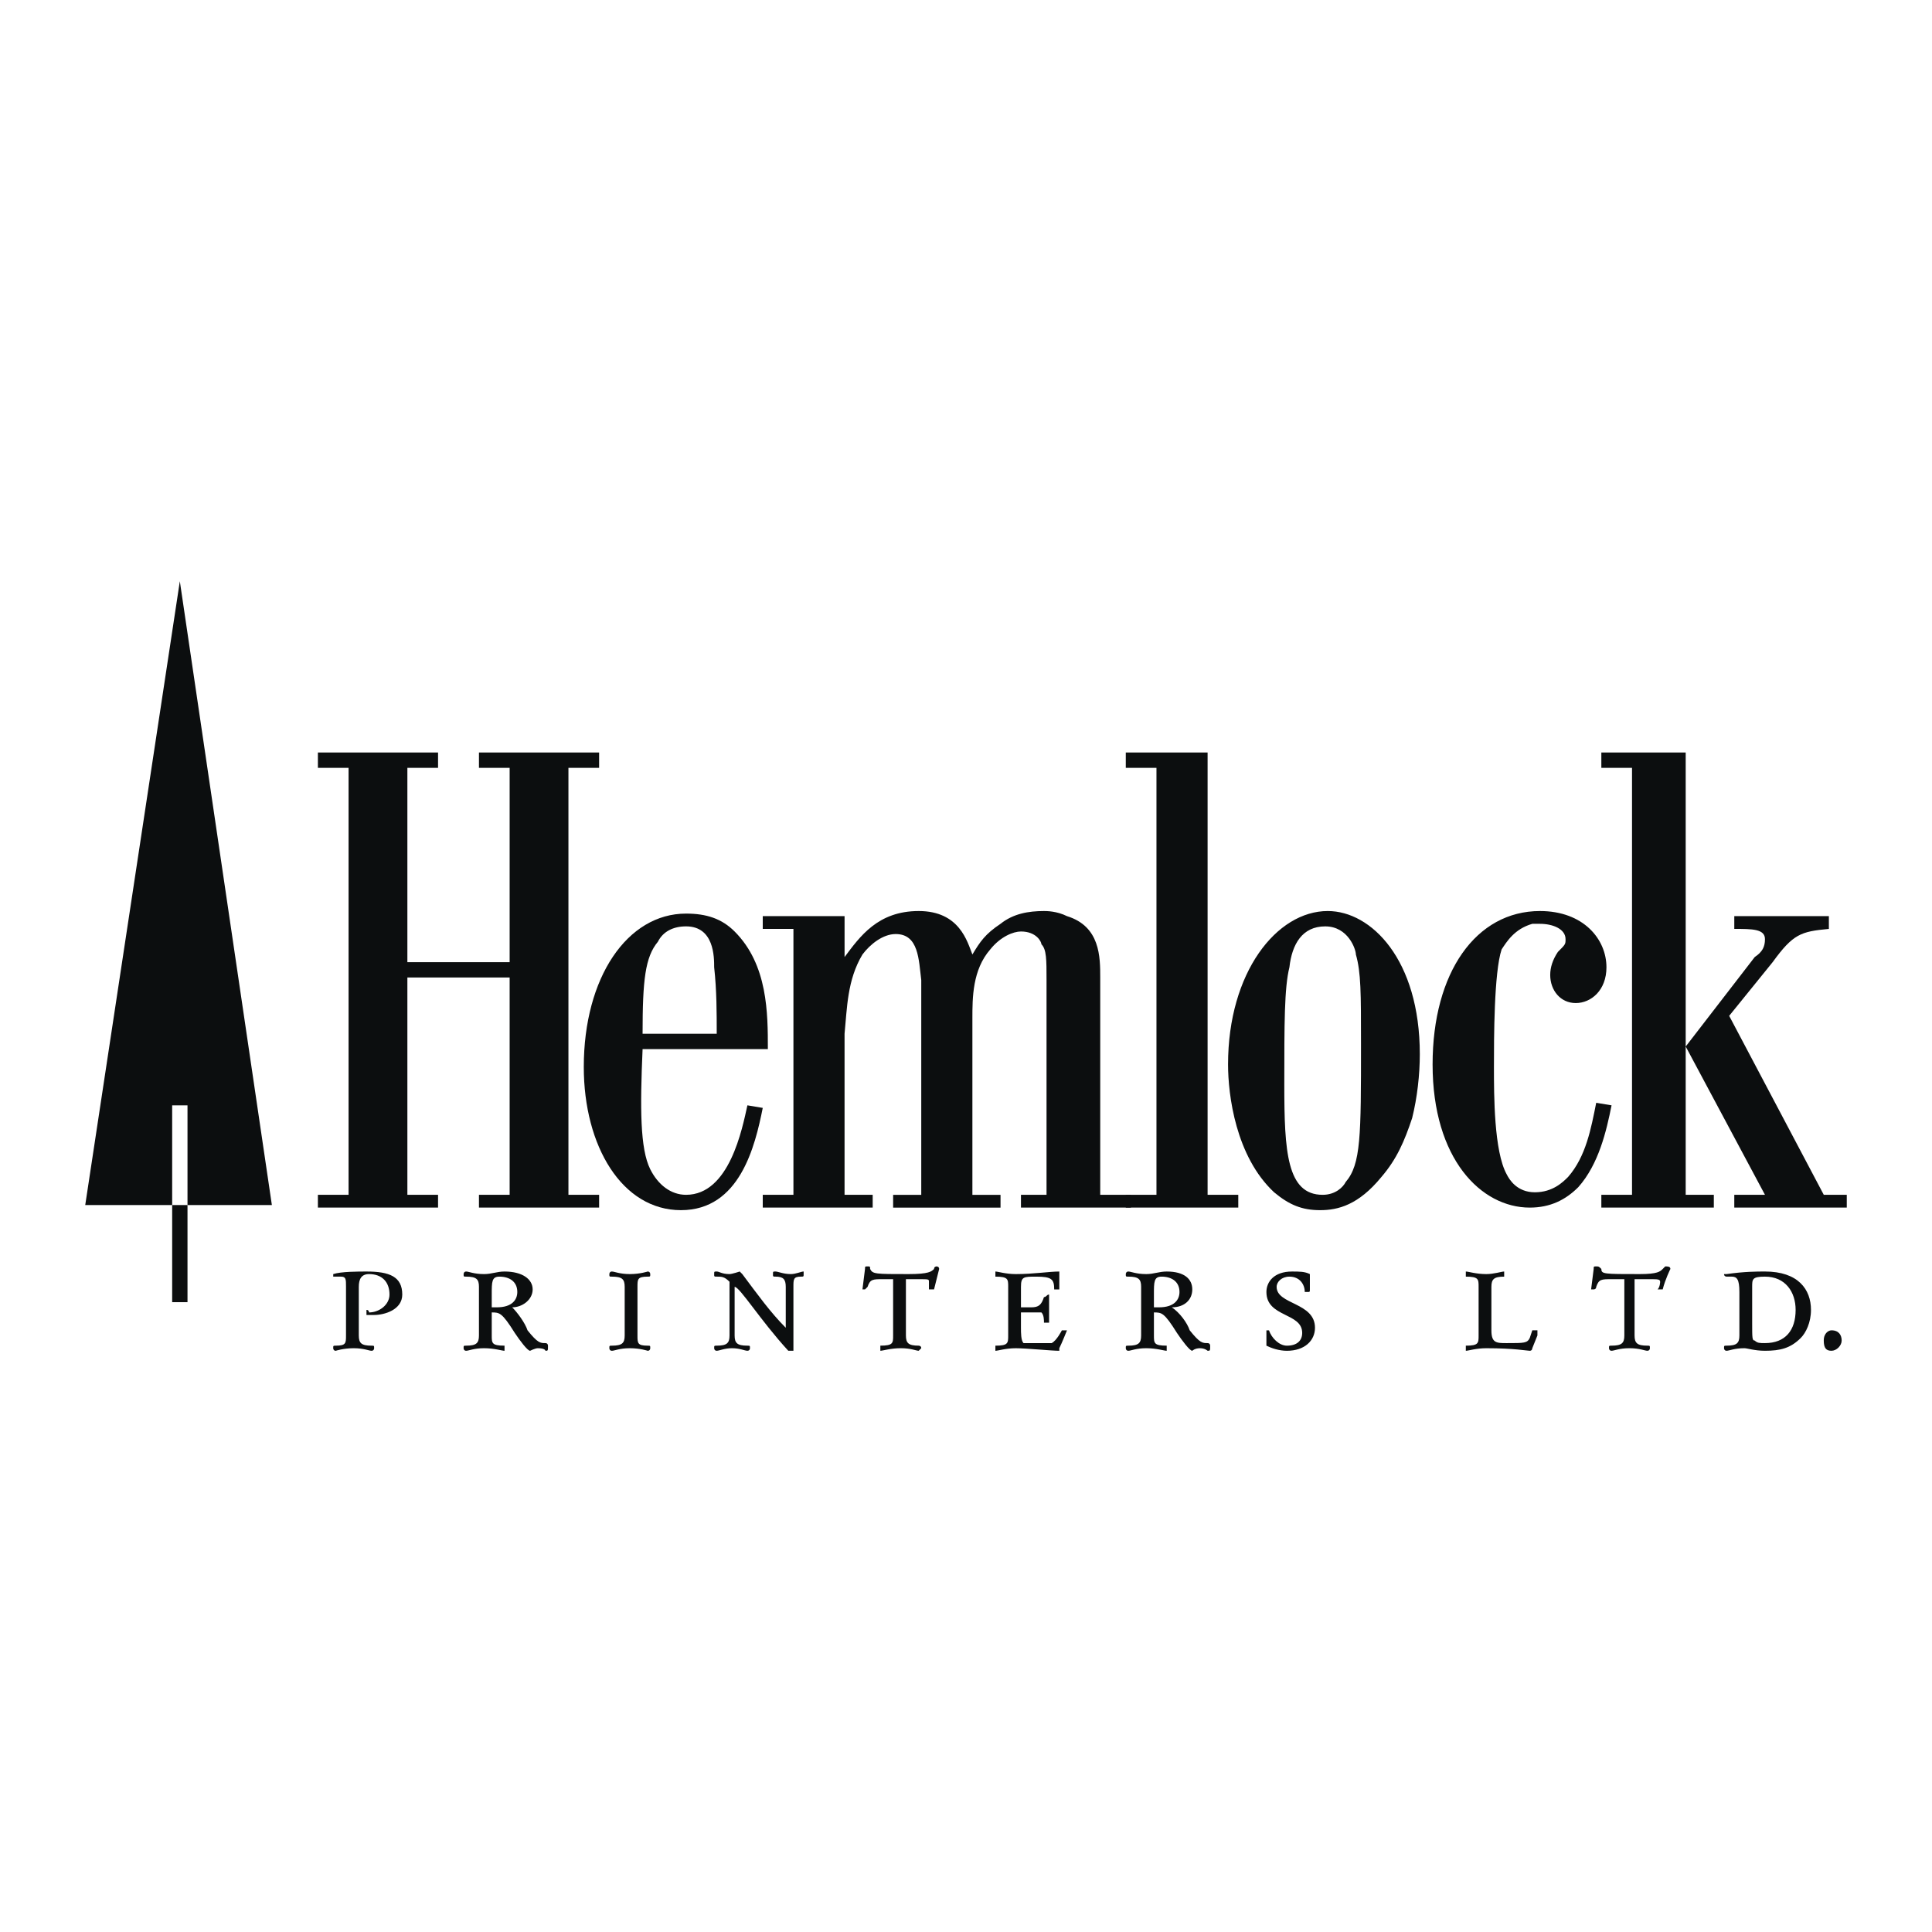
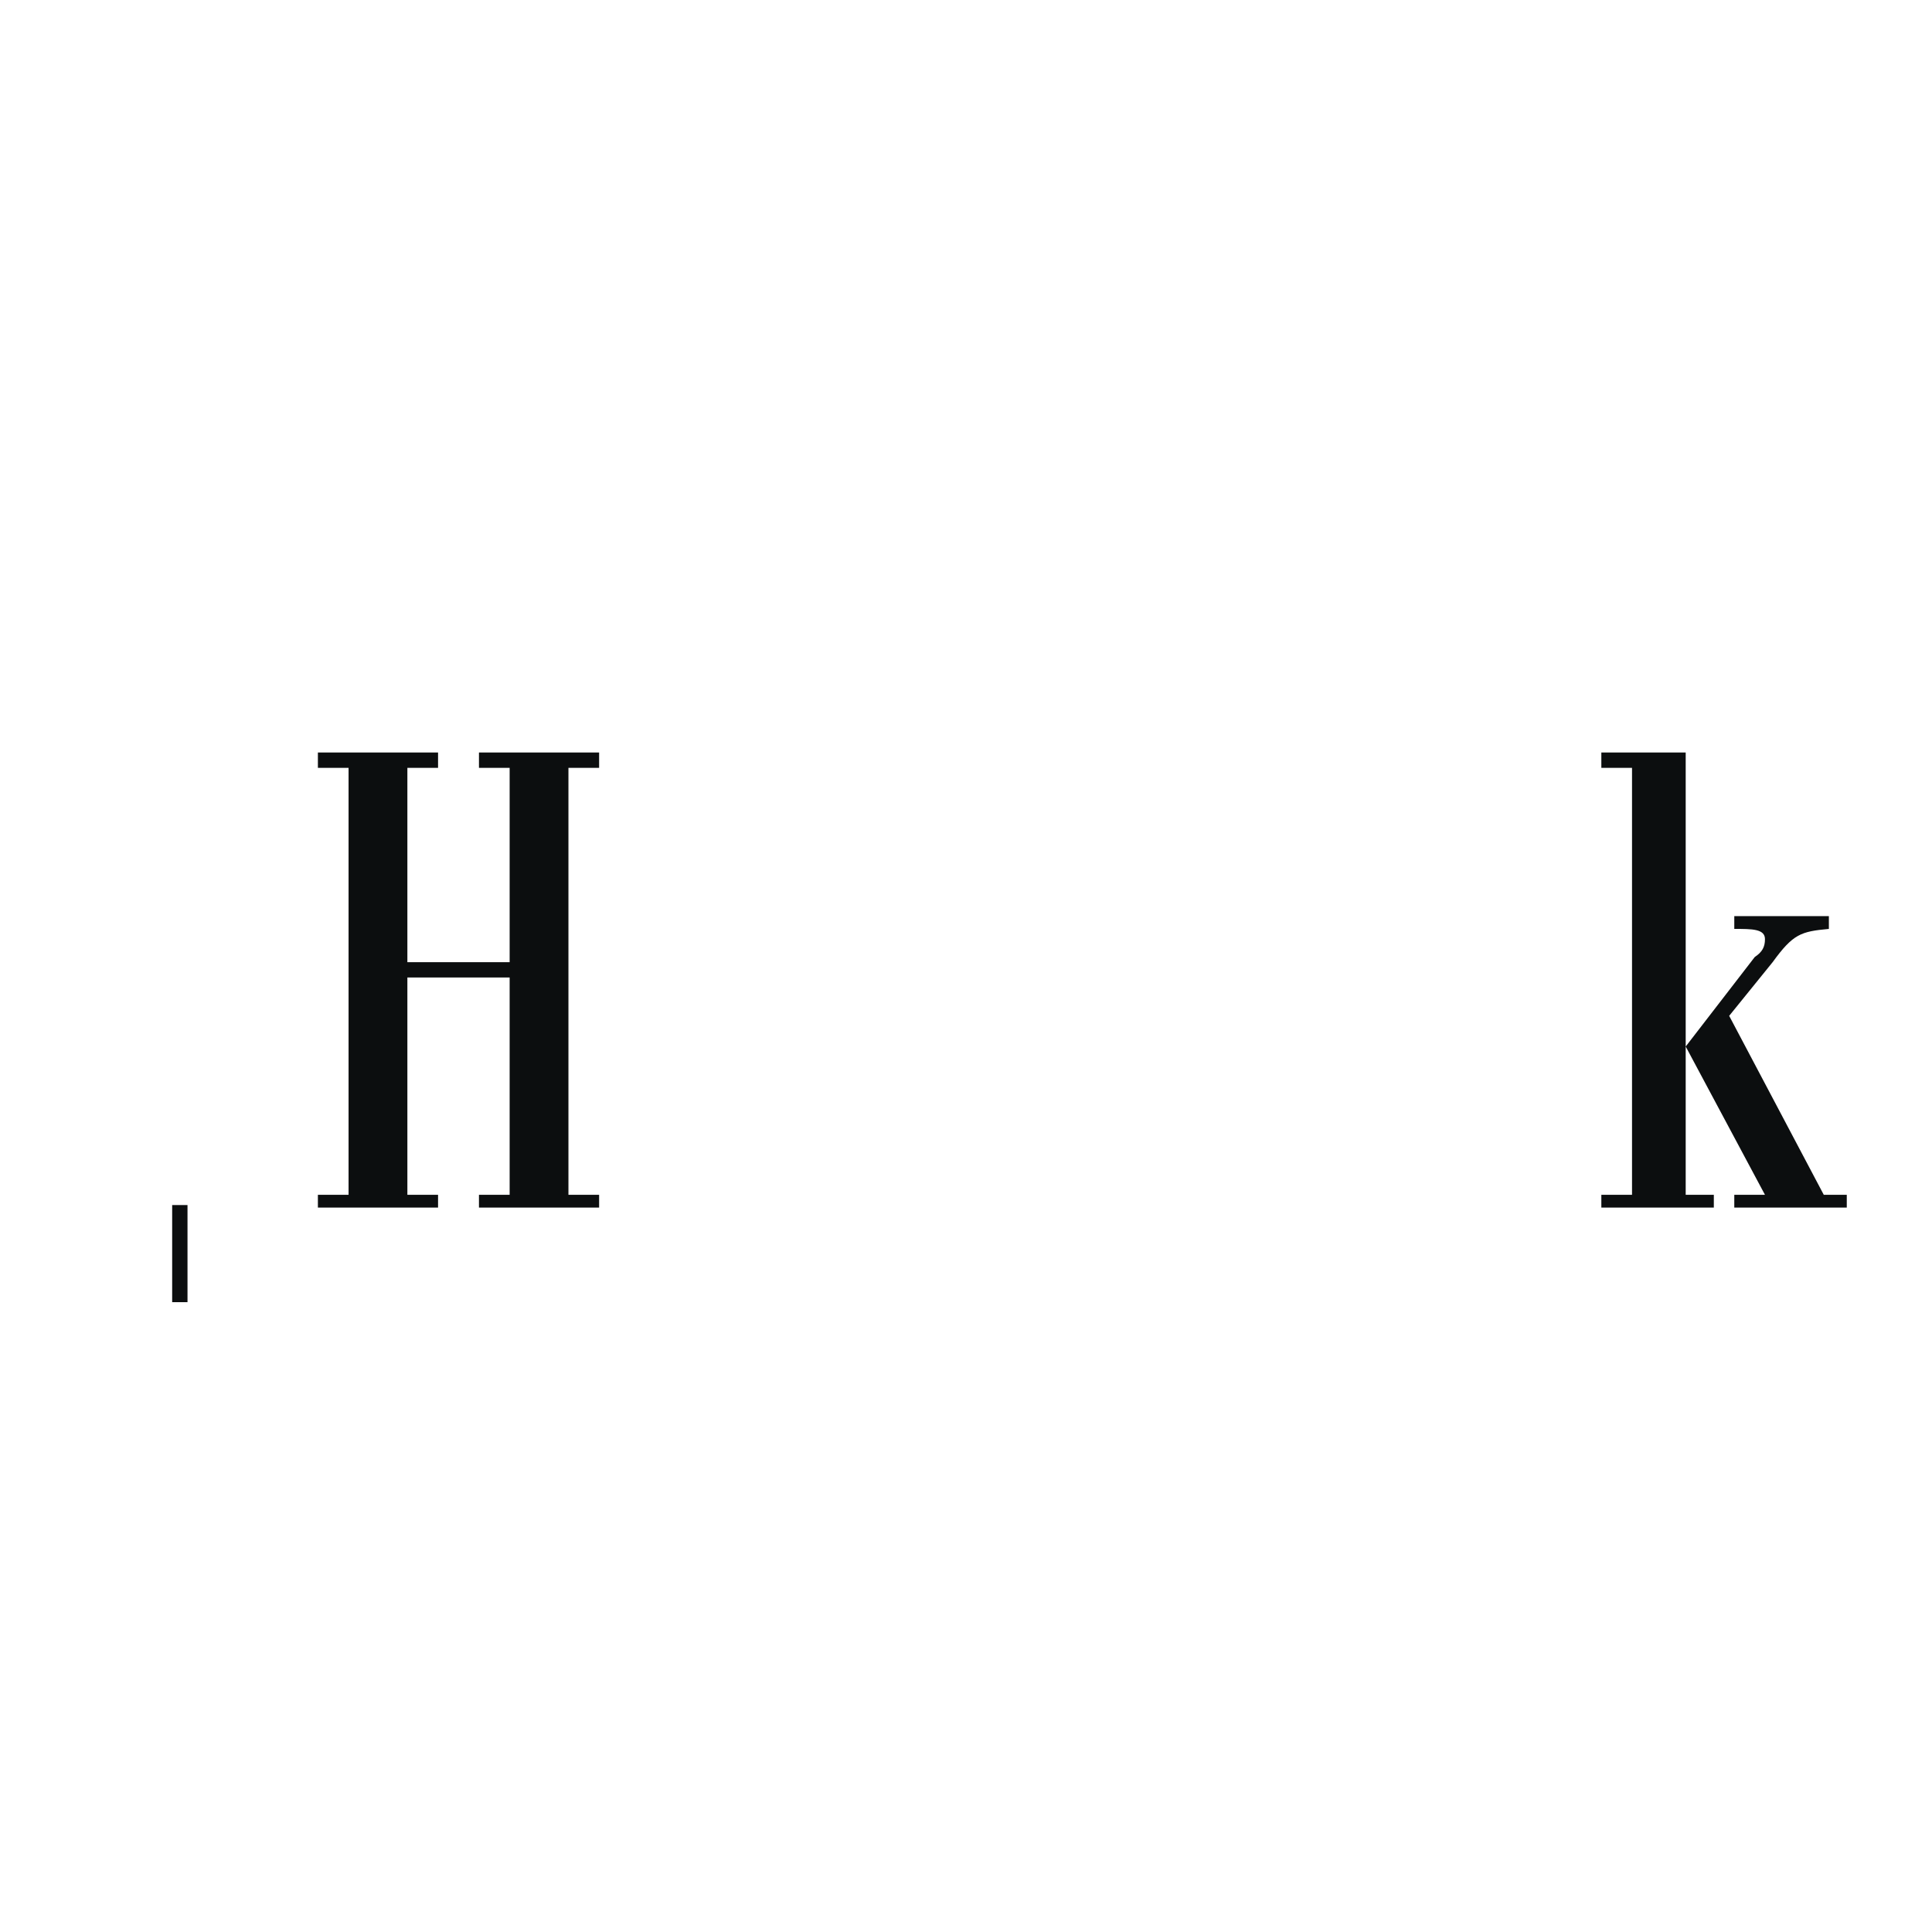
<svg xmlns="http://www.w3.org/2000/svg" width="2500" height="2500" viewBox="0 0 192.756 192.756">
  <g fill-rule="evenodd" clip-rule="evenodd">
    <path fill="#fff" d="M0 0h192.756v192.756H0V0z" />
    <path fill="#0c0e0f" d="M31.716 75.079h11.989v1.531h-3.061v19.386h10.203V76.61h-3.061v-1.531h11.988v1.531h-3.061v42.597h3.061v1.275H47.786v-1.275h3.061V97.525H40.644v21.682h3.061v1.275H31.716v-1.275h3.061V76.61h-3.061v-1.531z" />
-     <path d="M76.1 110.535c-.765 3.826-2.296 10.203-8.163 10.203s-9.693-6.377-9.693-14.285c0-8.928 4.336-15.304 10.203-15.304 2.041 0 3.571.51 4.846 1.786 3.316 3.315 3.316 8.163 3.316 11.733H64.111c-.255 5.867-.255 9.949.765 11.988.765 1.531 2.041 2.551 3.571 2.551 4.336 0 5.612-6.631 6.122-8.928l1.531.256zm-4.592-7.398c0-2.039 0-4.336-.255-6.631 0-1.021 0-4.082-2.806-4.082-1.275 0-2.296.51-2.806 1.53-1.275 1.531-1.53 3.827-1.53 9.182h7.397v.001z" fill="#0c0e0f" />
-     <path d="M76.1 91.404h8.163v4.081c1.53-2.041 3.315-4.591 7.397-4.591 4.081 0 4.846 3.061 5.356 4.336.766-1.276 1.275-2.041 2.807-3.061 1.275-1.021 2.805-1.275 4.336-1.275.254 0 1.275 0 2.295.51 3.316 1.02 3.316 4.081 3.316 6.121v21.682h3.061v1.275h-10.969v-1.275h2.551V97.781c0-2.041 0-3.061-.51-3.571 0-.255-.51-1.275-2.041-1.275-.764 0-2.039.51-3.061 1.786-1.785 2.042-1.785 4.846-1.785 6.887v17.6h2.807v1.275H89.108v-1.275h2.806V97.781c-.255-2.041-.255-4.591-2.551-4.591-1.275 0-2.551 1.02-3.316 2.041-1.53 2.551-1.53 5.357-1.785 7.906v16.07h2.806v1.275H76.1v-1.275h3.061V92.679H76.1v-1.275z" fill="#0c0e0f" />
-     <path fill="#0c0e0f" d="M112.32 75.079h8.162v44.128h3.061v1.275H112.32v-1.275h3.061V76.61h-3.061v-1.531z" />
-     <path d="M132.471 90.894c4.338 0 9.184 4.846 9.184 14.284 0 2.041-.256 4.336-.766 6.377-.766 2.297-1.529 4.082-3.061 5.867-2.295 2.807-4.336 3.316-6.121 3.316-1.787 0-3.062-.51-4.592-1.785-3.826-3.572-4.592-9.693-4.592-12.754 0-9.183 4.846-15.305 9.948-15.305zm-3.826 5.612c-.51 2.041-.51 5.611-.51 11.732 0 6.633.256 10.969 3.826 10.969 1.275 0 2.041-.766 2.297-1.275 1.529-1.785 1.529-4.592 1.529-13.773 0-5.102 0-7.143-.51-8.928 0-.51-.766-2.806-3.061-2.806-2.296-.001-3.316 1.785-3.571 4.081zM160.785 110.279c-.51 2.551-1.275 5.867-3.316 8.162-1.275 1.277-2.805 2.041-4.846 2.041-4.848 0-9.693-4.846-9.693-14.283 0-9.184 4.336-15.305 10.713-15.305 4.336 0 6.633 2.806 6.633 5.612 0 2.295-1.531 3.57-3.062 3.57-1.529 0-2.549-1.275-2.549-2.805 0-.766.254-1.531.764-2.296.766-.765.766-.765.766-1.275 0-1.021-1.275-1.53-2.551-1.53h-.766c-1.785.51-2.551 1.785-3.061 2.551-.766 2.295-.766 8.928-.766 11.733 0 2.807 0 8.418 1.275 10.713.256.512 1.021 1.787 2.807 1.787s2.807-1.021 3.316-1.531c1.785-2.041 2.295-4.846 2.805-7.396l1.531.252z" fill="#0c0e0f" />
    <path d="M159.766 75.079h8.416v44.128h2.807v1.275h-11.223v-1.275h3.061V76.61h-3.061v-1.531zm13.263 16.325h9.438v1.275c-2.807.255-3.572.511-5.611 3.316l-4.336 5.356 9.438 17.855h2.295v1.275H173.03v-1.275h3.061l-7.908-14.795 6.887-8.927c.766-.51 1.021-1.021 1.021-1.786 0-1.021-1.275-1.021-3.061-1.021v-1.273h-.001zM17.177 129.92h1.53v-9.691h-1.53v9.691z" fill="#0c0e0f" />
-     <path d="M8.504 120.229l9.438-62.24 9.183 62.24H8.504zm8.673 0h1.53v-9.949h-1.53v9.949zM34.522 128.391c0-.766 0-1.021-.51-1.021h-.765v-.254c.765-.256 2.551-.256 3.316-.256 2.296 0 3.571.51 3.571 2.297 0 1.529-1.785 2.039-2.806 2.039h-.765v-.51c.255 0 .255.256.255.256 1.02 0 2.041-.766 2.041-1.785 0-1.275-.766-2.041-2.041-2.041-.766 0-1.021.51-1.021 1.275v4.846c0 .766.255 1.021 1.275 1.021.255 0 .255 0 .255.254 0 0 0 .256-.255.256s-.766-.256-1.786-.256c-1.021 0-1.786.256-1.786.256-.255 0-.255-.256-.255-.256 0-.254 0-.254.255-.254 1.021 0 1.021-.256 1.021-1.021v-4.846h.001zM47.786 128.391c0-.766-.255-1.021-1.276-1.021-.255 0-.255 0-.255-.254 0 0 0-.256.255-.256s.766.256 1.786.256c.765 0 1.276-.256 2.041-.256 1.786 0 2.806.766 2.806 1.785 0 1.021-1.021 1.787-2.041 1.787.51.51 1.275 1.529 1.53 2.295 1.021 1.275 1.275 1.275 1.786 1.275.255 0 .255.256.255.256 0 .51 0 .51-.255.51 0 0 0-.256-.765-.256-.255 0-.766.256-.766.256-.255 0-1.021-1.021-1.53-1.785-1.275-2.041-1.531-2.041-2.296-2.041v2.295c0 .766 0 1.021 1.275 1.021v.51c-.255 0-1.02-.256-2.041-.256-1.02 0-1.53.256-1.786.256-.255 0-.255-.256-.255-.256 0-.254 0-.254.255-.254 1.021 0 1.276-.256 1.276-1.021v-4.846h.001zm1.275 2.041h.511c1.53 0 2.04-.766 2.04-1.531 0-1.02-.765-1.531-1.786-1.531-.765 0-.765.512-.765 1.787v1.275zM62.325 128.391c0-.766-.255-1.021-1.275-1.021-.255 0-.255 0-.255-.254 0 0 0-.256.255-.256s.765.256 1.786.256c1.02 0 1.785-.256 1.785-.256.255 0 .255.256.255.256 0 .254 0 .254-.255.254-1.02 0-1.02.256-1.02 1.021v4.846c0 .766 0 1.021 1.02 1.021.255 0 .255 0 .255.254 0 0 0 .256-.255.256 0 0-.765-.256-1.785-.256-1.021 0-1.53.256-1.786.256s-.255-.256-.255-.256c0-.254 0-.254.255-.254 1.021 0 1.275-.256 1.275-1.021v-4.846zM72.783 127.881c-.51-.512-.765-.512-1.275-.512-.255 0-.255 0-.255-.254 0-.256 0-.256.255-.256s.51.256 1.275.256c.255 0 1.021-.256 1.021-.256l.255.256c1.53 2.041 2.806 3.826 4.336 5.355v-4.08c0-.766-.255-1.021-1.02-1.021-.255 0-.255 0-.255-.254 0-.256 0-.256.255-.256s.765.256 1.53.256c.51 0 1.02-.256 1.275-.256v.256c0 .254 0 .254-.255.254-.765 0-.765.256-.765 1.021v6.377h-.51c-2.806-3.061-4.846-6.377-5.356-6.377v4.846c0 .766.255 1.021 1.275 1.021.255 0 .255 0 .255.254 0 0 0 .256-.255.256s-.765-.256-1.53-.256-1.275.256-1.53.256c-.255 0-.255-.256-.255-.256 0-.254 0-.254.255-.254 1.02 0 1.275-.256 1.275-1.021v-5.355h-.001zM89.108 127.625h-1.02c-1.021 0-1.276 0-1.531.766l-.255.254h-.255l.255-2.039c0-.256 0-.256.255-.256s.255 0 .255.256c.255.51.51.51 3.826.51 2.041 0 2.296-.256 2.551-.51 0-.256.255-.256.255-.256s.255 0 .255.256l-.51 2.039h-.255-.255v-.764c0-.256 0-.256-1.02-.256h-1.276v5.611c0 .766.255 1.021 1.276 1.021 0 0 .255 0 .255.254l-.255.256c-.255 0-.765-.256-1.786-.256s-1.785.256-2.041.256v-.256-.254c1.275 0 1.275-.256 1.275-1.021v-5.611h.001zM100.588 128.391c0-.766 0-1.021-1.277-1.021v-.51c.256 0 1.021.256 2.041.256 1.785 0 3.316-.256 4.336-.256v1.786h-.51c0-1.02-.254-1.275-1.785-1.275-1.275 0-1.531 0-1.531 1.021v2.041h1.021c.766 0 1.02-.256 1.275-1.021.254 0 .254-.254.51-.254V131.963h-.51c0-.254 0-.766-.256-1.02h-2.041v1.529c0 .512 0 1.275.256 1.531h2.806c.51-.256 1.02-1.275 1.02-1.275h.51s-.51 1.275-.766 1.785v.256c-.764 0-3.314-.256-4.336-.256-1.02 0-1.785.256-2.041.256v-.256-.254c1.277 0 1.277-.256 1.277-1.021v-4.847h.001zM113.852 128.391c0-.766-.256-1.021-1.275-1.021-.256 0-.256 0-.256-.254 0 0 0-.256.256-.256.254 0 .764.256 1.785.256.766 0 1.275-.256 2.041-.256 1.785 0 2.551.766 2.551 1.785 0 1.021-.766 1.787-2.041 1.787.766.51 1.529 1.529 1.785 2.295 1.02 1.275 1.275 1.275 1.785 1.275.256 0 .256.256.256.256 0 .51 0 .51-.256.51 0 0-.254-.256-.766-.256-.51 0-.764.256-.764.256-.256 0-1.021-1.021-1.531-1.785-1.275-2.041-1.531-2.041-2.295-2.041v2.295c0 .766 0 1.021 1.275 1.021v.51c-.256 0-1.021-.256-2.041-.256-1.021 0-1.531.256-1.785.256-.256 0-.256-.256-.256-.256 0-.254 0-.254.256-.254 1.02 0 1.275-.256 1.275-1.021v-4.846h.001zm1.275 2.041h.51c1.529 0 2.041-.766 2.041-1.531 0-1.02-.766-1.531-1.787-1.531-.764 0-.764.512-.764 1.787v1.275zM130.686 128.645c0 .256 0 .256-.254.256h-.256c0-.766-.51-1.531-1.531-1.531-.764 0-1.275.512-1.275 1.021 0 1.785 3.826 1.529 3.826 4.08 0 1.275-1.02 2.297-2.805 2.297-.766 0-1.531-.256-2.041-.51v-1.531h.256c.254.766 1.02 1.531 1.785 1.531 1.02 0 1.529-.512 1.529-1.275 0-2.041-3.57-1.531-3.57-4.082 0-1.02.766-2.041 2.551-2.041.766 0 1.275 0 1.785.256v1.529zM152.877 134.512s0 .256-.254.256c-.256 0-1.531-.256-4.336-.256-1.021 0-1.787.256-2.041.256v-.256-.254c1.275 0 1.275-.256 1.275-1.021v-4.846c0-.766 0-1.021-1.275-1.021v-.51c.254 0 1.02.256 2.041.256.764 0 1.529-.256 1.785-.256v.51c-1.021 0-1.275.256-1.275 1.021v4.336c0 1.275.51 1.275 1.529 1.275 1.787 0 2.041 0 2.297-.51l.254-.766h.512v.51l-.512 1.276zM162.061 127.625h-1.275c-1.02 0-1.275 0-1.531.766 0 .254-.254.254-.254.254h-.256l.256-2.039c0-.256 0-.256.254-.256.256 0 .256 0 .512.256 0 .51.254.51 3.826.51 1.785 0 2.039-.256 2.295-.51l.254-.256c.256 0 .512 0 .512.256 0 0-.512 1.02-.766 2.039h-.51c.254-.254.254-.764.254-.764 0-.256-.254-.256-1.02-.256h-1.531v5.611c0 .766.256 1.021 1.275 1.021.256 0 .256 0 .256.254 0 0 0 .256-.256.256-.254 0-.764-.256-1.785-.256-1.02 0-1.531.256-1.785.256-.256 0-.256-.256-.256-.256 0-.254 0-.254.256-.254 1.02 0 1.275-.256 1.275-1.021v-5.611zM173.539 128.9c0-1.275-.256-1.531-.766-1.531h-.51s-.256 0-.256-.254h.256c1.785-.256 3.061-.256 3.826-.256 3.316 0 4.592 1.785 4.592 3.826 0 1.275-.512 2.297-1.021 2.807-1.02 1.02-2.039 1.275-3.57 1.275-1.021 0-1.785-.256-2.041-.256-1.02 0-1.529.256-1.785.256s-.256-.256-.256-.256c0-.254 0-.254.256-.254 1.02 0 1.275-.256 1.275-1.021V128.9zm1.275 3.061c0 1.531 0 1.785.254 1.785.256.256.512.256 1.021.256 2.041 0 3.061-1.275 3.061-3.316 0-1.785-1.02-3.316-3.061-3.316-1.275 0-1.275.256-1.275 1.021v3.57zM181.957 133.746c0-.764.51-1.02.766-1.02.764 0 1.02.51 1.02 1.02 0 .512-.51 1.021-1.02 1.021-.512.001-.766-.255-.766-1.021z" fill="#0c0e0f" />
  </g>
</svg>